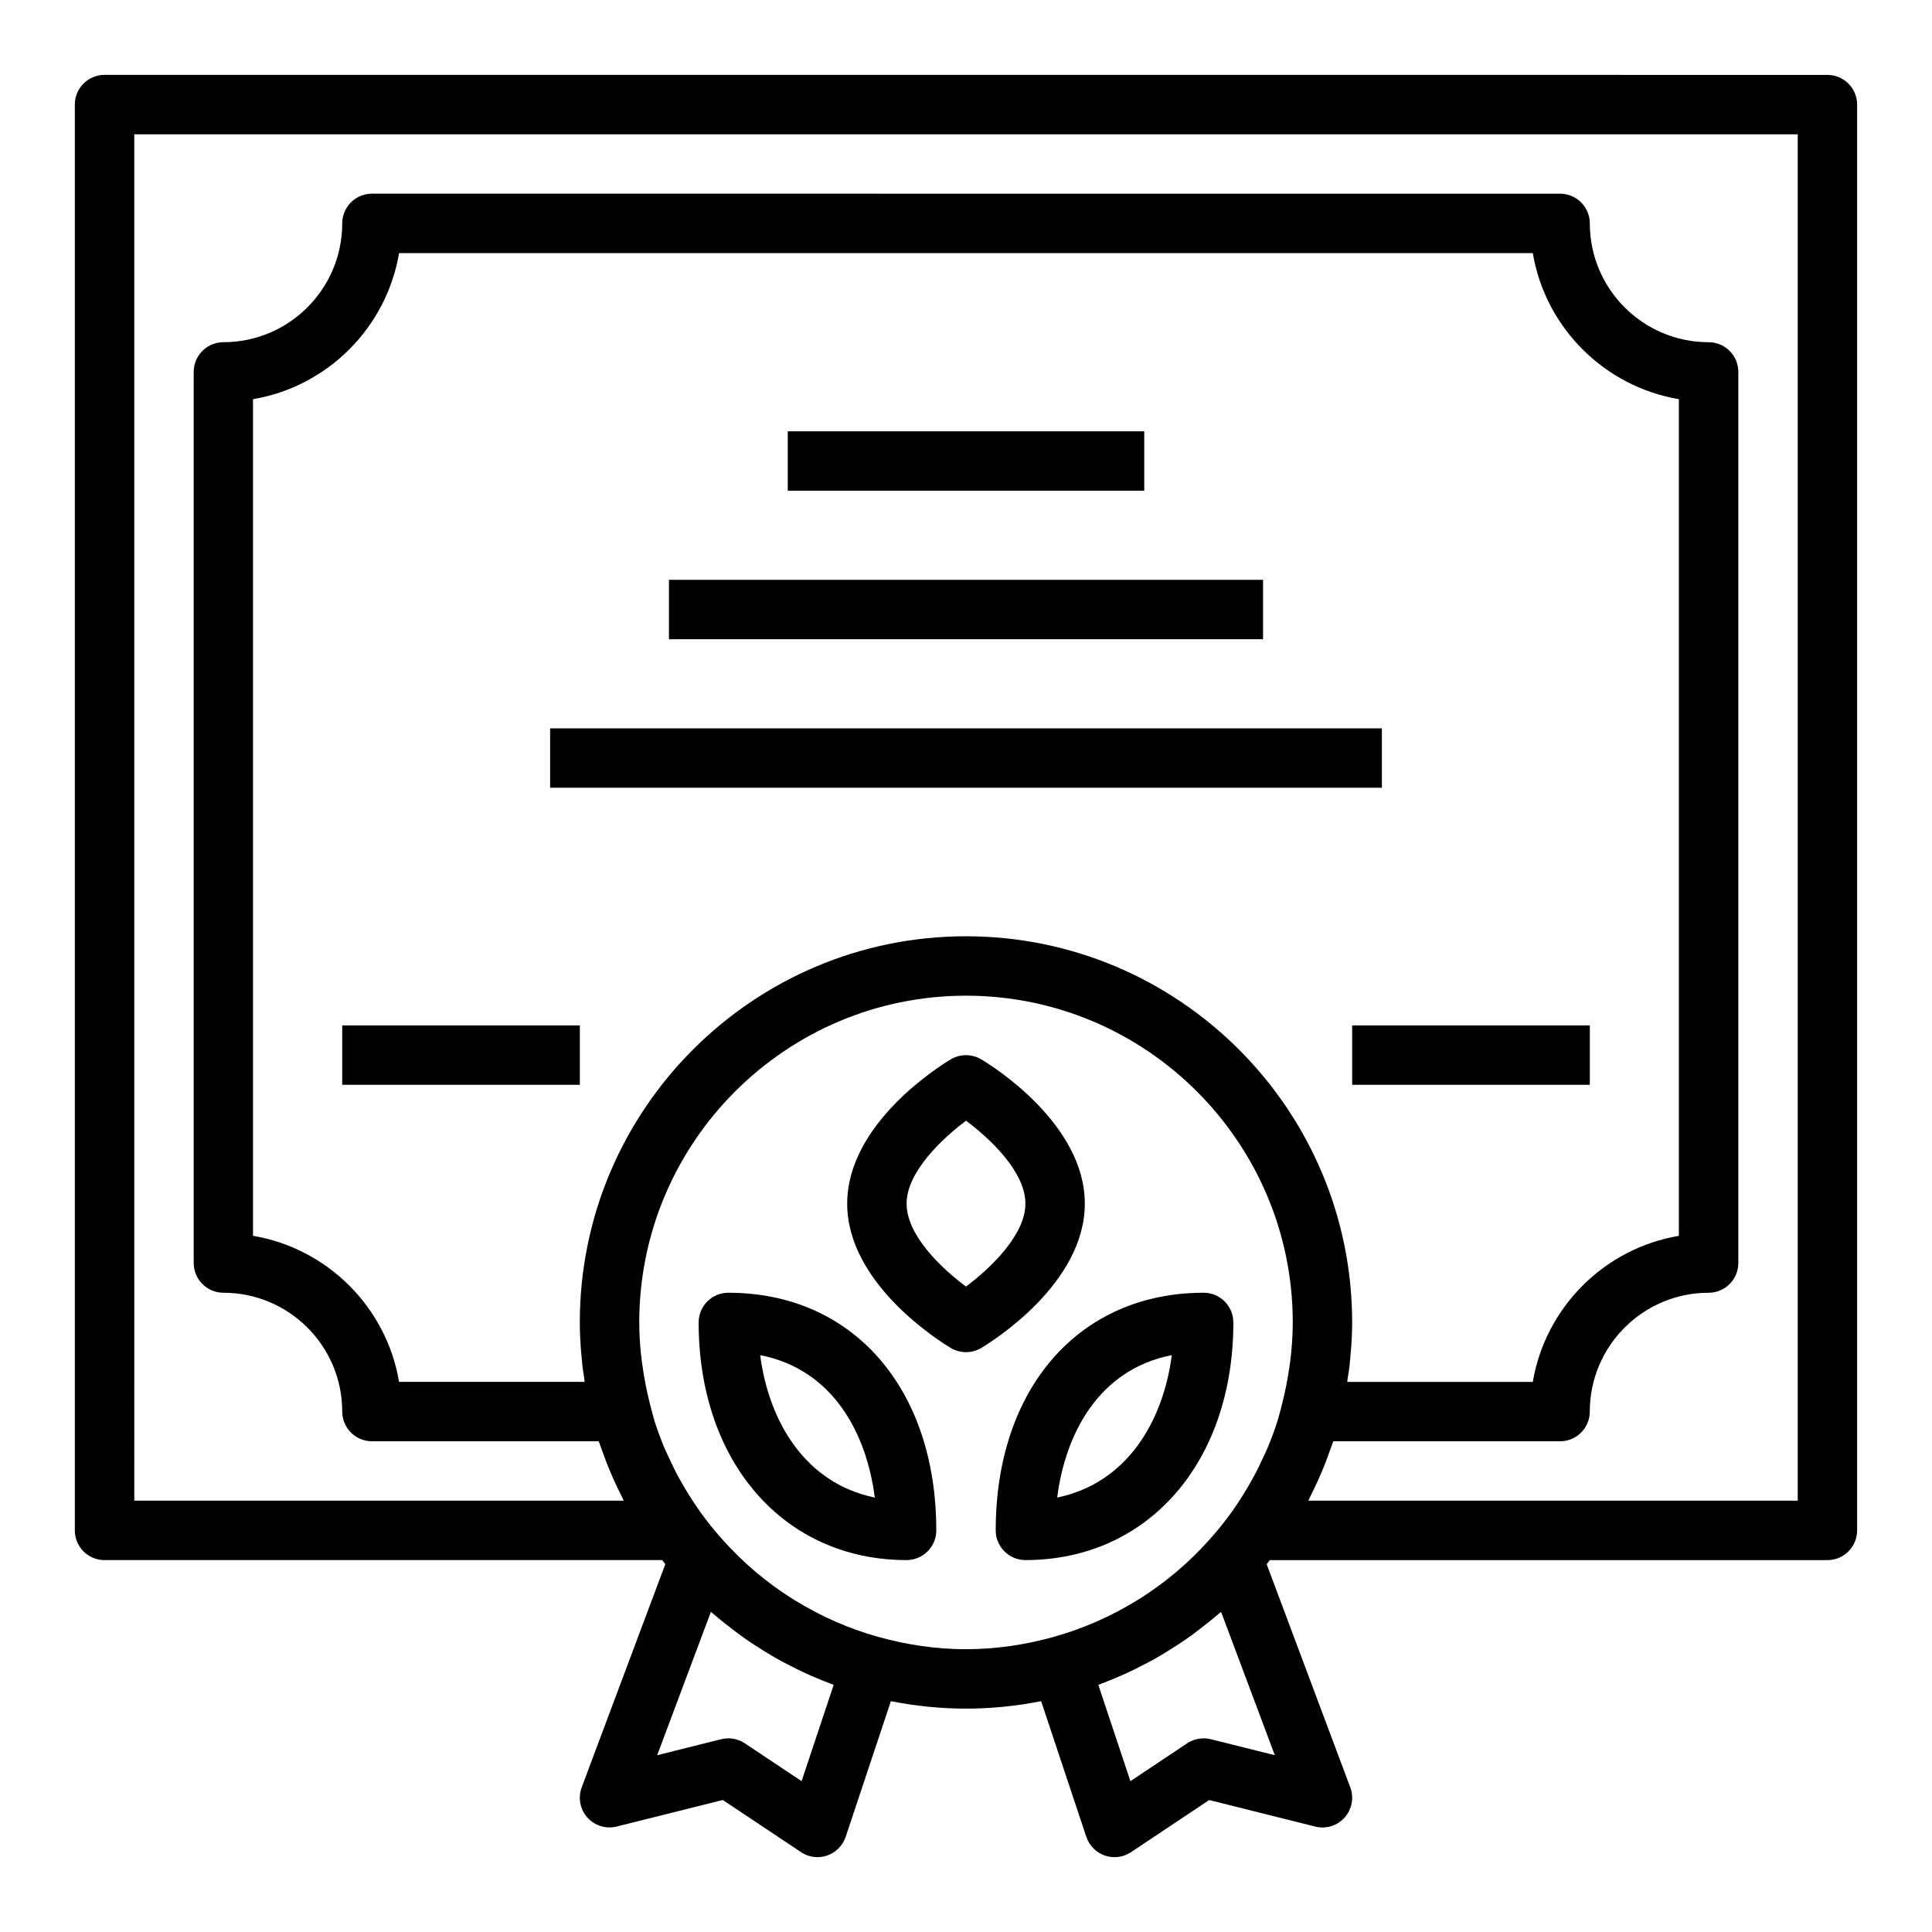
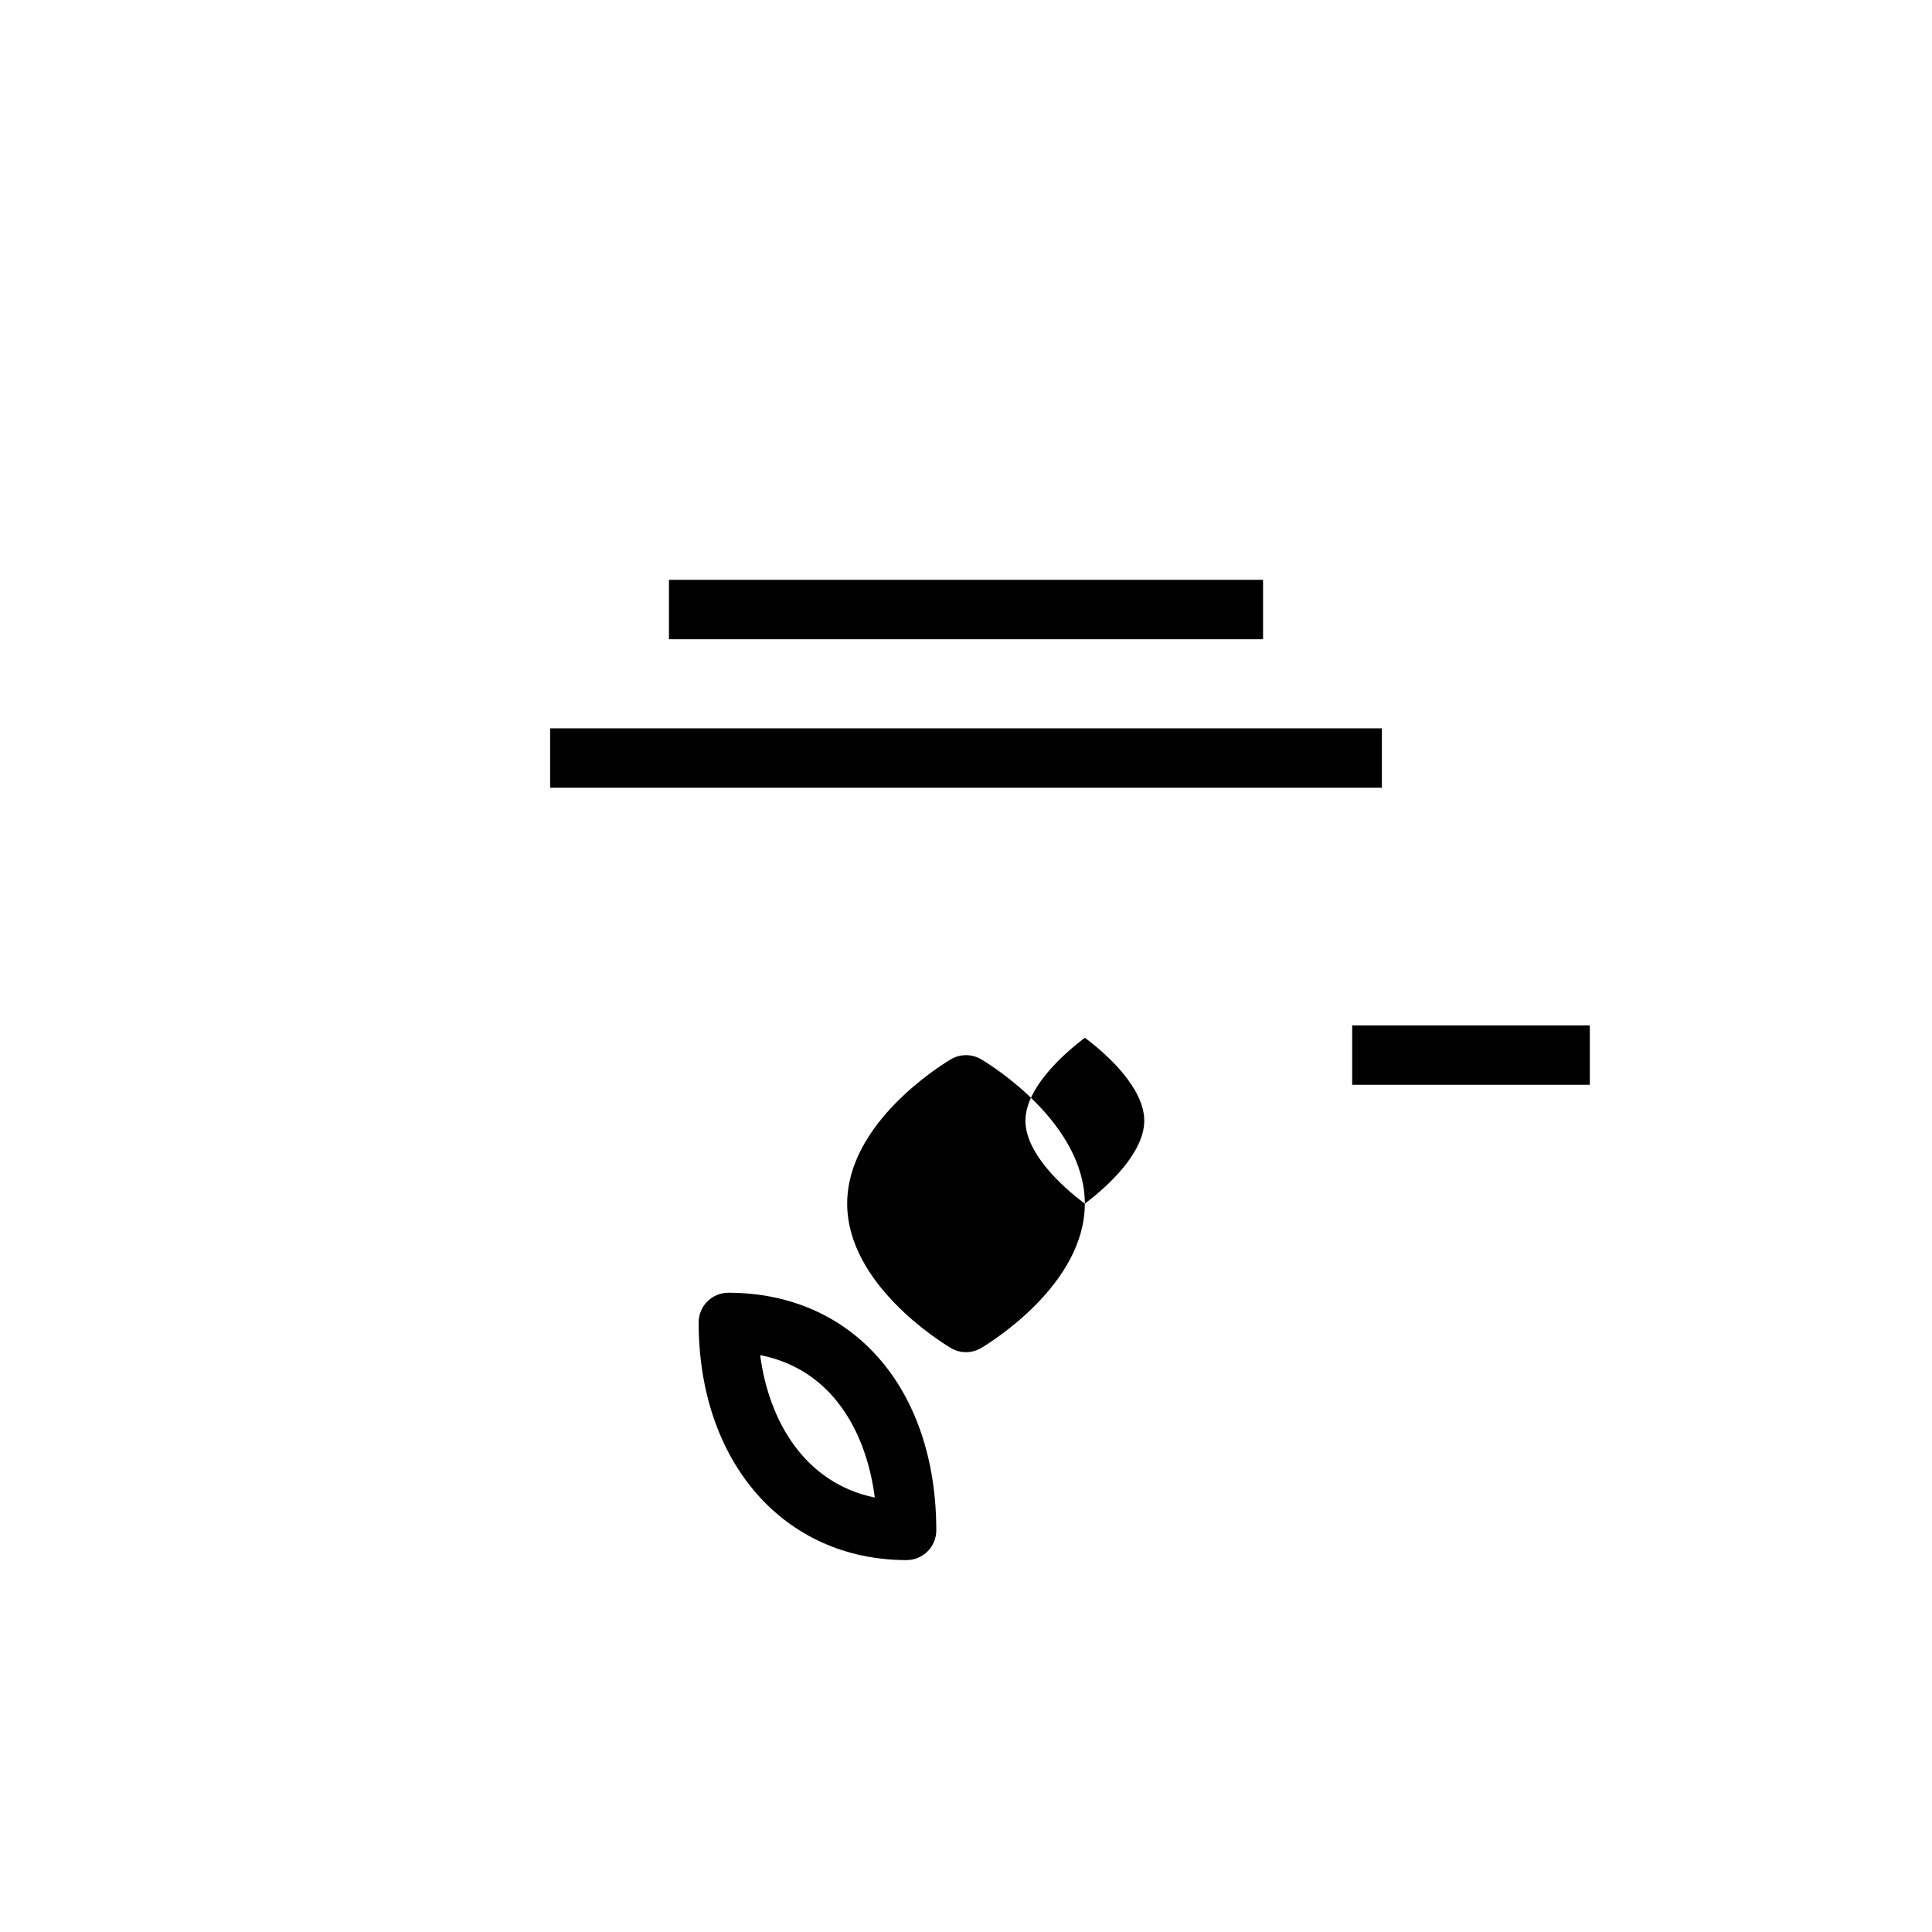
<svg xmlns="http://www.w3.org/2000/svg" fill="#000000" width="800px" height="800px" version="1.1" viewBox="144 144 512 512">
  <g>
-     <path d="m171.71 557.44h147.79c0.277 0.355 0.527 0.73 0.812 1.086l-22.152 59.125c-1.023 2.738-0.449 5.824 1.496 8.004 1.945 2.18 4.938 3.102 7.785 2.394l28.109-7.031 20.719 13.809c1.316 0.887 2.832 1.336 4.367 1.336 0.859 0 1.723-0.141 2.559-0.426 2.312-0.797 4.133-2.629 4.914-4.953l11.98-35.961c6.449 1.277 13.09 1.98 19.91 1.98 6.816 0 13.461-0.699 19.91-1.977l11.98 35.961c0.781 2.32 2.598 4.156 4.914 4.953 0.828 0.277 1.695 0.422 2.555 0.422 1.535 0 3.055-0.449 4.367-1.324l20.719-13.809 28.109 7.031c2.852 0.715 5.832-0.211 7.785-2.394 1.953-2.18 2.527-5.266 1.496-8.004l-22.152-59.125c0.285-0.355 0.535-0.73 0.812-1.086l147.79-0.004c4.344 0 7.871-3.527 7.871-7.871v-377.86c0-4.344-3.527-7.871-7.871-7.871l-456.58-0.004c-4.348 0-7.875 3.527-7.875 7.875v377.86c0 4.348 3.527 7.871 7.875 7.871zm329.5-48.539c0.141-0.977 0.324-1.945 0.434-2.93 0.094-0.875 0.164-1.746 0.242-2.629 0.273-2.981 0.449-5.941 0.449-8.879 0-56.426-45.91-102.34-102.34-102.34s-102.34 45.91-102.34 102.34c0 2.938 0.172 5.894 0.449 8.879 0.078 0.883 0.141 1.754 0.242 2.629 0.109 0.984 0.293 1.953 0.434 2.93 0.062 0.441 0.086 0.875 0.156 1.309h-49.176c-3.32-19.75-18.957-35.375-38.707-38.707v-221.72c19.75-3.32 35.375-18.957 38.707-38.707h300.45c3.32 19.75 18.957 35.375 38.707 38.707v221.73c-19.75 3.32-35.375 18.957-38.707 38.707h-49.176c0.074-0.449 0.098-0.883 0.164-1.316zm-136.28 81.617-8.5 25.504-15.043-10.027c-1.301-0.863-2.82-1.32-4.363-1.32-0.637 0-1.281 0.078-1.914 0.234l-16.949 4.242 14.234-37.984c0.219 0.195 0.473 0.363 0.691 0.559 1.746 1.512 3.551 2.945 5.398 4.336 0.723 0.543 1.441 1.102 2.172 1.629 1.883 1.348 3.824 2.606 5.793 3.824 0.73 0.449 1.457 0.906 2.203 1.34 2.086 1.211 4.219 2.34 6.391 3.41 0.652 0.324 1.301 0.637 1.961 0.945 2.332 1.086 4.707 2.07 7.133 2.984 0.273 0.098 0.523 0.23 0.793 0.324zm12.035-12.664c-7.879-2.172-15.344-5.465-22.223-9.699-0.285-0.172-0.574-0.34-0.852-0.52-6.746-4.258-12.895-9.461-18.309-15.5-2.172-2.426-4.219-4.953-6.117-7.606-0.992-1.395-1.922-2.816-2.816-4.25-0.434-0.684-0.852-1.379-1.266-2.078-0.812-1.371-1.59-2.754-2.32-4.164-0.473-0.922-0.914-1.867-1.355-2.809-0.605-1.273-1.227-2.543-1.77-3.848-0.898-2.164-1.707-4.367-2.426-6.621-0.277-0.867-0.488-1.754-0.738-2.637-0.188-0.668-0.348-1.348-0.52-2.023-0.898-3.488-1.559-6.965-2.031-10.414-0.031-0.242-0.078-0.473-0.109-0.715v-0.023c-0.465-3.539-0.707-7.043-0.707-10.484 0-47.742 38.848-86.594 86.594-86.594 47.742 0 86.594 38.848 86.594 86.594 0 3.441-0.242 6.941-0.699 10.477v0.016c-0.031 0.242-0.078 0.48-0.109 0.723-0.473 3.449-1.133 6.926-2.031 10.414-0.172 0.676-0.332 1.363-0.527 2.031-0.25 0.875-0.457 1.762-0.738 2.629-0.715 2.25-1.535 4.457-2.434 6.629-0.535 1.301-1.156 2.566-1.762 3.832-0.441 0.945-0.883 1.891-1.355 2.809-0.73 1.402-1.512 2.785-2.312 4.156-0.418 0.707-0.844 1.402-1.273 2.094-0.898 1.434-1.828 2.859-2.816 4.242-1.891 2.66-3.945 5.188-6.117 7.613-5.406 6.039-11.562 11.242-18.309 15.5-0.285 0.18-0.566 0.348-0.852 0.52-6.887 4.234-14.344 7.527-22.223 9.699-7.356 2.039-15.055 3.211-23.035 3.211-7.984 0-15.684-1.172-23.035-3.203zm87.922 27.055c-2.141-0.527-4.434-0.141-6.273 1.086l-15.043 10.027-8.5-25.504c0.27-0.094 0.52-0.227 0.789-0.332 2.426-0.914 4.801-1.898 7.133-2.984 0.66-0.309 1.309-0.621 1.961-0.945 2.172-1.07 4.305-2.195 6.391-3.41 0.738-0.434 1.473-0.891 2.203-1.34 1.977-1.219 3.914-2.481 5.793-3.824 0.738-0.527 1.457-1.078 2.172-1.629 1.844-1.395 3.652-2.824 5.398-4.336 0.227-0.195 0.473-0.363 0.691-0.559l14.234 37.984zm-285.3-425.32h440.83v362.11h-129.69c0.156-0.301 0.262-0.621 0.418-0.922 1.496-2.938 2.852-5.945 4.07-9.035 0.402-1.023 0.762-2.047 1.125-3.078 0.324-0.906 0.691-1.785 0.992-2.707l60.109-0.004c4.344 0 7.871-3.527 7.871-7.871 0-17.367 14.121-31.488 31.488-31.488 4.344 0 7.871-3.527 7.871-7.871l0.004-236.16c0-4.344-3.527-7.871-7.871-7.871-17.367 0-31.488-14.121-31.488-31.488 0-4.344-3.527-7.871-7.871-7.871l-314.88-0.004c-4.344 0-7.871 3.527-7.871 7.871 0 17.367-14.121 31.488-31.488 31.488-4.344 0-7.871 3.527-7.871 7.871v236.16c0 4.344 3.527 7.871 7.871 7.871 17.367 0 31.488 14.121 31.488 31.488 0 4.344 3.527 7.871 7.871 7.871h60.109c0.301 0.922 0.668 1.801 0.992 2.707 0.371 1.031 0.723 2.062 1.125 3.078 1.211 3.086 2.566 6.102 4.07 9.035 0.156 0.301 0.262 0.621 0.418 0.922l-129.69 0.008z" />
-     <path d="m352.77 258.3h94.465v15.742h-94.465z" />
    <path d="m321.28 297.66h157.44v15.742h-157.44z" />
    <path d="m289.79 337.02h220.42v15.742h-220.42z" />
    <path d="m502.34 415.74h62.977v15.742h-62.977z" />
-     <path d="m234.69 415.74h62.977v15.742h-62.977z" />
-     <path d="m470.85 494.46c0-4.344-3.527-7.871-7.871-7.871-32.961 0-55.105 25.309-55.105 62.977 0 4.344 3.527 7.871 7.871 7.871 32.449 0 55.105-25.898 55.105-62.977zm-16.305 8.66c-2.332 17.789-12.027 33.969-30.379 37.746 2.184-17.027 11.055-33.949 30.379-37.746z" />
    <path d="m337.02 486.59c-4.344 0-7.871 3.527-7.871 7.871 0 37.078 22.656 62.977 55.105 62.977 4.344 0 7.871-3.527 7.871-7.871-0.004-37.668-22.145-62.977-55.105-62.977zm8.43 16.531c19.324 3.793 28.199 20.719 30.379 37.746-18.352-3.777-28.039-19.953-30.379-37.746z" />
-     <path d="m431.49 462.98c0-21.246-24.641-36.574-27.449-38.242-2.488-1.48-5.582-1.48-8.07 0-2.82 1.668-27.457 16.992-27.457 38.242 0 21.246 24.641 36.574 27.449 38.242 1.25 0.746 2.644 1.117 4.039 1.117s2.785-0.371 4.039-1.117c2.809-1.672 27.449-16.996 27.449-38.242zm-31.496 21.977c-6.387-4.754-15.738-13.547-15.738-21.977 0-8.367 9.375-17.199 15.75-21.98 6.387 4.754 15.738 13.547 15.738 21.98 0 8.367-9.375 17.199-15.75 21.977z" />
+     <path d="m431.49 462.98c0-21.246-24.641-36.574-27.449-38.242-2.488-1.48-5.582-1.48-8.07 0-2.82 1.668-27.457 16.992-27.457 38.242 0 21.246 24.641 36.574 27.449 38.242 1.25 0.746 2.644 1.117 4.039 1.117s2.785-0.371 4.039-1.117c2.809-1.672 27.449-16.996 27.449-38.242zc-6.387-4.754-15.738-13.547-15.738-21.977 0-8.367 9.375-17.199 15.75-21.98 6.387 4.754 15.738 13.547 15.738 21.98 0 8.367-9.375 17.199-15.75 21.977z" />
  </g>
</svg>